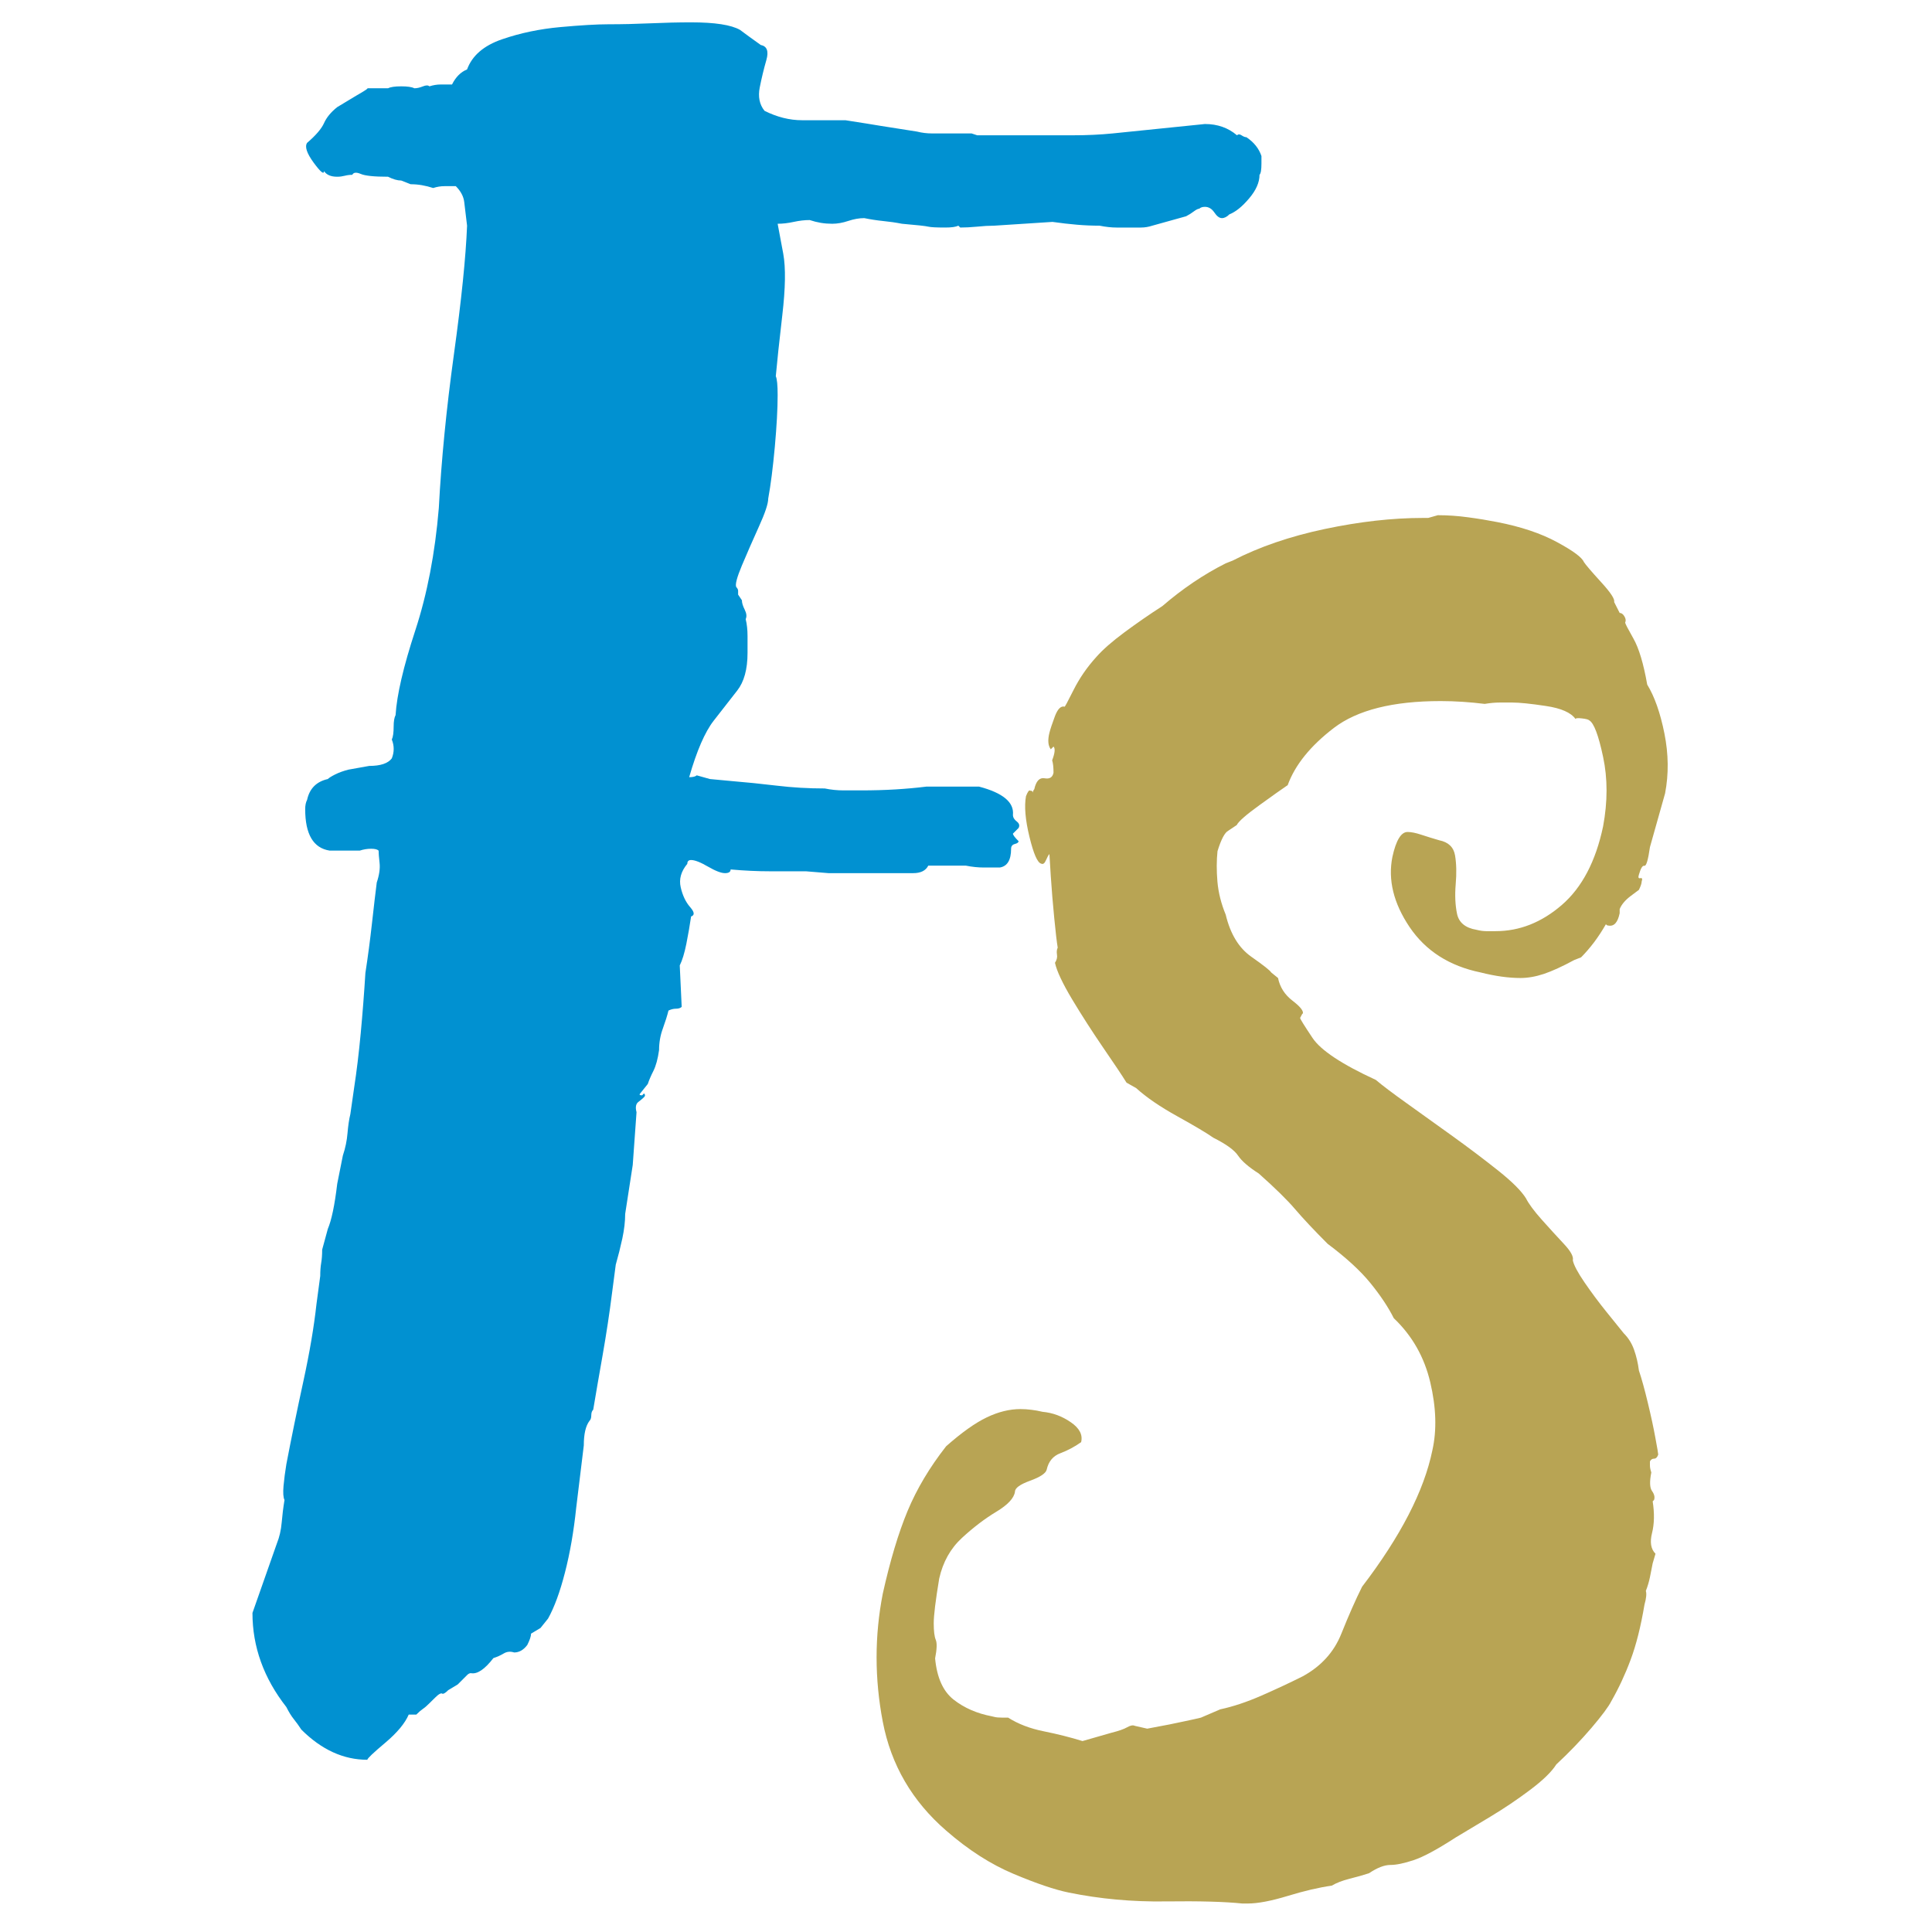
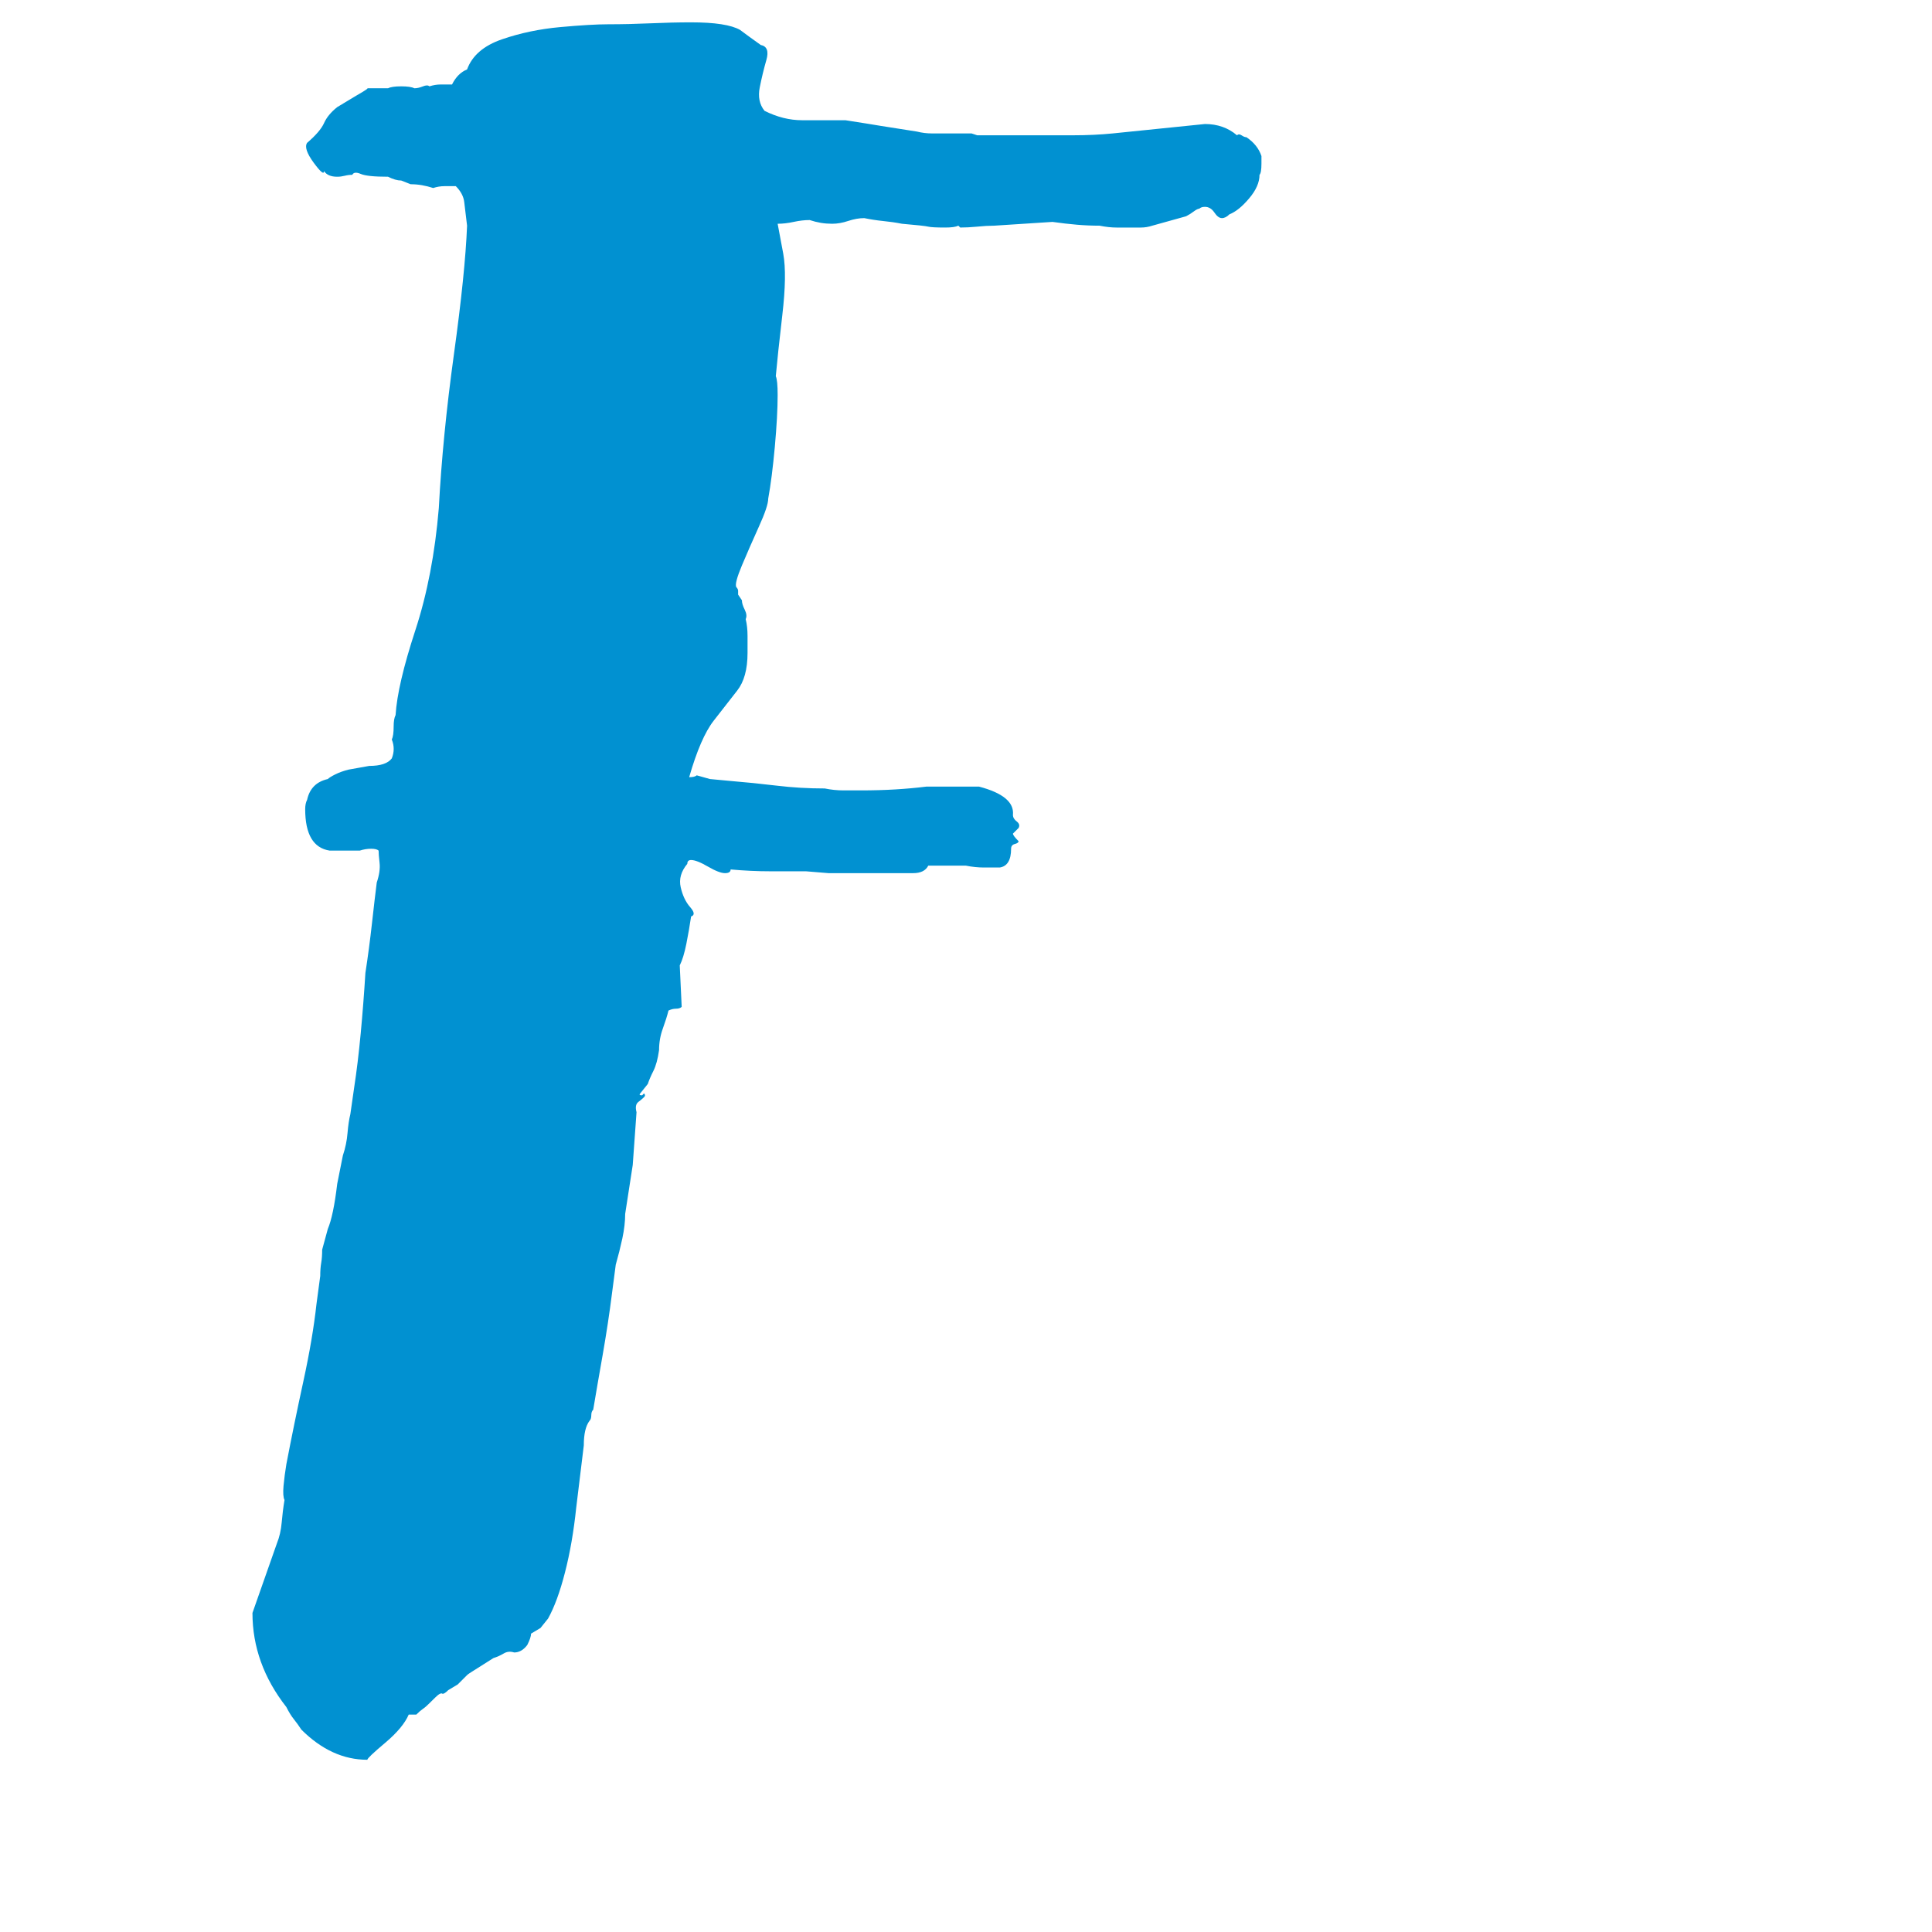
<svg xmlns="http://www.w3.org/2000/svg" width="500" zoomAndPan="magnify" viewBox="0 0 375 375" height="500" preserveAspectRatio="xMidYMid meet" version="1.0">
  <defs>
    <g />
  </defs>
  <g fill="#0191d1" fill-opacity="1">
    <g transform="translate(33.299, 330.243)">
      <g>
-         <path d="M 180.125 -286.438 C 178.664 -286.438 177.203 -286.5 175.734 -286.625 C 174.273 -286.75 172.691 -286.93 170.984 -287.172 L 159.656 -286.438 C 158.688 -286.438 157.594 -286.375 156.375 -286.25 C 155.156 -286.133 154.055 -286.078 153.078 -286.078 L 152.719 -286.438 C 152.227 -286.195 151.375 -286.078 150.156 -286.078 C 148.457 -286.078 147.363 -286.133 146.875 -286.25 C 146.383 -286.375 144.68 -286.562 141.766 -286.812 C 140.547 -287.051 139.328 -287.227 138.109 -287.344 C 136.891 -287.469 135.672 -287.656 134.453 -287.906 C 133.473 -287.906 132.438 -287.723 131.344 -287.359 C 130.25 -286.992 129.211 -286.812 128.234 -286.812 C 127.504 -286.812 126.773 -286.867 126.047 -286.984 C 125.316 -287.109 124.586 -287.289 123.859 -287.531 C 122.879 -287.531 121.844 -287.41 120.75 -287.172 C 119.656 -286.93 118.617 -286.812 117.641 -286.812 L 118.734 -280.969 C 119.223 -278.281 119.16 -274.316 118.547 -269.078 C 117.941 -263.848 117.52 -259.895 117.281 -257.219 C 117.52 -256.727 117.641 -255.508 117.641 -253.562 C 117.641 -250.883 117.457 -247.535 117.094 -243.516 C 116.727 -239.492 116.301 -236.145 115.812 -233.469 C 115.812 -232.488 115.203 -230.66 113.984 -227.984 C 112.773 -225.305 111.68 -222.805 110.703 -220.484 C 109.734 -218.172 109.367 -216.773 109.609 -216.297 C 109.848 -216.047 109.969 -215.801 109.969 -215.562 C 109.969 -215.32 109.969 -215.203 109.969 -215.203 L 109.969 -214.828 L 110.703 -213.734 C 110.703 -213.242 110.883 -212.633 111.25 -211.906 C 111.613 -211.176 111.676 -210.566 111.438 -210.078 C 111.676 -209.109 111.797 -208.016 111.797 -206.797 C 111.797 -205.578 111.797 -204.477 111.797 -203.5 C 111.797 -200.332 111.125 -197.895 109.781 -196.188 C 108.445 -194.488 106.926 -192.539 105.219 -190.344 C 103.52 -188.156 101.938 -184.504 100.469 -179.391 C 101.195 -179.391 101.688 -179.508 101.938 -179.75 L 104.5 -179.031 L 108.516 -178.656 C 111.43 -178.414 114.41 -178.113 117.453 -177.75 C 120.504 -177.383 123.613 -177.203 126.781 -177.203 C 128 -176.953 129.219 -176.828 130.438 -176.828 C 131.656 -176.828 132.75 -176.828 133.719 -176.828 C 136.156 -176.828 138.41 -176.891 140.484 -177.016 C 142.555 -177.141 144.566 -177.32 146.516 -177.562 C 147.723 -177.562 149.055 -177.562 150.516 -177.562 C 151.984 -177.562 153.207 -177.562 154.188 -177.562 C 154.664 -177.562 155.148 -177.562 155.641 -177.562 C 156.129 -177.562 156.492 -177.562 156.734 -177.562 C 161.367 -176.344 163.562 -174.516 163.312 -172.078 C 163.312 -171.598 163.555 -171.172 164.047 -170.797 C 164.535 -170.43 164.656 -170.008 164.406 -169.531 L 163.312 -168.438 C 163.312 -168.188 163.676 -167.695 164.406 -166.969 C 164.406 -166.727 164.16 -166.547 163.672 -166.422 C 163.191 -166.297 162.953 -165.988 162.953 -165.5 C 162.953 -163.312 162.223 -162.098 160.766 -161.859 C 159.785 -161.859 158.75 -161.859 157.656 -161.859 C 156.562 -161.859 155.406 -161.977 154.188 -162.219 C 153.445 -162.219 152.711 -162.219 151.984 -162.219 C 151.254 -162.219 150.406 -162.219 149.438 -162.219 C 149.188 -162.219 148.816 -162.219 148.328 -162.219 C 147.848 -162.219 147.363 -162.219 146.875 -162.219 C 146.383 -161.25 145.41 -160.766 143.953 -160.766 C 141.273 -160.766 138.535 -160.766 135.734 -160.766 C 132.93 -160.766 130.191 -160.766 127.516 -160.766 L 123.125 -161.125 C 120.938 -161.125 118.625 -161.125 116.188 -161.125 C 113.75 -161.125 111.191 -161.242 108.516 -161.484 C 108.516 -161.004 108.148 -160.766 107.422 -160.766 C 106.68 -160.766 105.582 -161.188 104.125 -162.031 C 102.664 -162.883 101.57 -163.312 100.844 -163.312 C 100.352 -163.312 100.109 -163.066 100.109 -162.578 C 98.891 -161.117 98.461 -159.598 98.828 -158.016 C 99.191 -156.43 99.801 -155.148 100.656 -154.172 C 101.508 -153.203 101.57 -152.598 100.844 -152.359 C 100.594 -150.648 100.285 -148.879 99.922 -147.047 C 99.555 -145.223 99.129 -143.828 98.641 -142.859 L 99.016 -134.812 C 98.766 -134.57 98.395 -134.453 97.906 -134.453 C 97.426 -134.453 96.941 -134.332 96.453 -134.094 C 96.211 -133.113 95.848 -131.953 95.359 -130.609 C 94.867 -129.273 94.625 -127.879 94.625 -126.422 C 94.383 -124.711 94.02 -123.367 93.531 -122.391 C 93.039 -121.422 92.676 -120.57 92.438 -119.844 L 90.969 -118.016 C 90.727 -117.766 90.852 -117.641 91.344 -117.641 L 91.703 -118.016 C 91.953 -117.766 91.953 -117.52 91.703 -117.281 C 91.461 -117.039 91.098 -116.734 90.609 -116.359 C 90.117 -115.992 90 -115.328 90.25 -114.359 L 89.516 -104.125 L 88.047 -94.625 C 88.047 -93.164 87.863 -91.582 87.5 -89.875 C 87.133 -88.176 86.707 -86.473 86.219 -84.766 L 85.5 -79.281 C 85.008 -75.383 84.398 -71.363 83.672 -67.219 C 82.941 -63.082 82.332 -59.551 81.844 -56.625 C 81.594 -56.383 81.469 -56.02 81.469 -55.531 C 81.469 -55.039 81.348 -54.676 81.109 -54.438 C 80.379 -53.469 80.016 -51.883 80.016 -49.688 C 79.766 -47.738 79.52 -45.727 79.281 -43.656 C 79.039 -41.594 78.797 -39.582 78.547 -37.625 C 78.066 -33 77.336 -28.797 76.359 -25.016 C 75.391 -21.242 74.297 -18.266 73.078 -16.078 L 71.609 -14.25 L 69.781 -13.156 C 69.781 -12.664 69.535 -11.93 69.047 -10.953 C 68.316 -9.984 67.469 -9.5 66.5 -9.5 C 65.77 -9.738 65.098 -9.676 64.484 -9.312 C 63.879 -8.945 63.207 -8.645 62.469 -8.406 C 60.77 -6.207 59.312 -5.234 58.094 -5.484 C 57.852 -5.484 57.609 -5.359 57.359 -5.109 L 55.531 -3.281 L 53.703 -2.188 C 53.223 -1.707 52.859 -1.469 52.609 -1.469 C 52.367 -1.707 51.883 -1.461 51.156 -0.734 L 50.047 0.359 C 49.566 0.848 49.145 1.211 48.781 1.453 C 48.414 1.703 47.988 2.07 47.5 2.562 L 46.031 2.562 C 45.301 4.258 43.781 6.082 41.469 8.031 C 39.156 9.977 38 11.078 38 11.328 C 33.375 11.328 29.109 9.379 25.203 5.484 C 24.723 4.754 24.238 4.082 23.75 3.469 C 23.258 2.863 22.77 2.07 22.281 1.094 C 17.895 -4.508 15.703 -10.598 15.703 -17.172 L 20.453 -30.688 C 20.941 -31.906 21.25 -33.242 21.375 -34.703 C 21.5 -36.172 21.68 -37.633 21.922 -39.094 C 21.68 -39.582 21.617 -40.492 21.734 -41.828 C 21.859 -43.172 22.039 -44.57 22.281 -46.031 C 23.258 -51.145 24.359 -56.504 25.578 -62.109 C 26.797 -67.711 27.645 -72.707 28.125 -77.094 L 28.859 -82.578 C 28.859 -83.547 28.922 -84.395 29.047 -85.125 C 29.172 -85.852 29.234 -86.707 29.234 -87.688 L 30.328 -91.703 C 31.055 -93.41 31.664 -96.332 32.156 -100.469 L 33.25 -105.953 C 33.738 -107.41 34.039 -108.867 34.156 -110.328 C 34.281 -111.797 34.461 -113.016 34.703 -113.984 L 35.438 -119.109 C 35.926 -122.273 36.352 -125.805 36.719 -129.703 C 37.082 -133.598 37.383 -137.492 37.625 -141.391 C 38.113 -144.555 38.539 -147.785 38.906 -151.078 C 39.27 -154.367 39.578 -156.988 39.828 -158.938 C 40.316 -160.395 40.5 -161.672 40.375 -162.766 C 40.25 -163.859 40.188 -164.648 40.188 -165.141 C 39.945 -165.379 39.461 -165.5 38.734 -165.5 C 37.992 -165.5 37.258 -165.379 36.531 -165.141 C 35.562 -165.141 34.586 -165.141 33.609 -165.141 C 32.641 -165.141 31.664 -165.141 30.688 -165.141 C 27.52 -165.629 25.938 -168.312 25.938 -173.188 C 25.938 -173.914 26.062 -174.52 26.312 -175 C 26.789 -177.195 28.129 -178.539 30.328 -179.031 C 30.566 -179.27 31.051 -179.57 31.781 -179.938 C 32.508 -180.301 33.363 -180.609 34.344 -180.859 L 38.359 -181.578 C 40.555 -181.578 42.02 -182.066 42.75 -183.047 C 43.238 -184.266 43.238 -185.484 42.75 -186.703 C 42.988 -187.18 43.109 -188.031 43.109 -189.25 C 43.109 -190.227 43.234 -190.961 43.484 -191.453 C 43.723 -195.348 45 -200.828 47.312 -207.891 C 49.625 -214.953 51.145 -222.867 51.875 -231.641 C 52.363 -240.891 53.336 -250.812 54.797 -261.406 C 56.266 -272.008 57.117 -280.352 57.359 -286.438 C 57.117 -288.383 56.938 -289.906 56.812 -291 C 56.688 -292.102 56.141 -293.141 55.172 -294.109 C 54.441 -294.109 53.707 -294.109 52.969 -294.109 C 52.238 -294.109 51.508 -293.988 50.781 -293.75 C 50.051 -293.988 49.32 -294.172 48.594 -294.297 C 47.863 -294.422 47.133 -294.484 46.406 -294.484 L 44.578 -295.203 C 43.848 -295.203 42.992 -295.445 42.016 -295.938 C 39.336 -295.938 37.57 -296.117 36.719 -296.484 C 35.863 -296.848 35.316 -296.789 35.078 -296.312 C 34.586 -296.312 34.098 -296.25 33.609 -296.125 C 33.117 -296 32.633 -295.938 32.156 -295.938 C 30.938 -295.938 30.082 -296.301 29.594 -297.031 C 29.594 -296.301 28.922 -296.848 27.578 -298.672 C 26.242 -300.504 25.82 -301.785 26.312 -302.516 C 28.008 -303.973 29.102 -305.25 29.594 -306.344 C 30.082 -307.445 30.938 -308.484 32.156 -309.453 L 35.812 -311.656 C 37.508 -312.625 38.238 -313.109 38 -313.109 C 38.488 -313.109 39.098 -313.109 39.828 -313.109 C 40.555 -313.109 41.285 -313.109 42.016 -313.109 C 42.504 -313.359 43.359 -313.484 44.578 -313.484 C 45.797 -313.484 46.645 -313.359 47.125 -313.109 C 47.613 -313.109 48.16 -313.227 48.766 -313.469 C 49.379 -313.719 49.805 -313.723 50.047 -313.484 C 50.785 -313.723 51.52 -313.844 52.25 -313.844 C 52.977 -313.844 53.707 -313.844 54.438 -313.844 C 55.164 -315.301 56.141 -316.273 57.359 -316.766 C 58.336 -319.441 60.594 -321.391 64.125 -322.609 C 67.656 -323.828 71.426 -324.617 75.438 -324.984 C 79.457 -325.348 82.566 -325.531 84.766 -325.531 C 87.441 -325.531 90.18 -325.594 92.984 -325.719 C 95.785 -325.844 98.406 -325.906 100.844 -325.906 C 105.469 -325.906 108.633 -325.414 110.344 -324.438 C 111.312 -323.707 112.648 -322.734 114.359 -321.516 C 115.578 -321.273 115.941 -320.301 115.453 -318.594 C 114.961 -316.883 114.535 -315.117 114.172 -313.297 C 113.805 -311.473 114.113 -309.953 115.094 -308.734 C 117.52 -307.516 119.953 -306.906 122.391 -306.906 C 123.367 -306.906 124.344 -306.906 125.312 -306.906 C 126.289 -306.906 127.391 -306.906 128.609 -306.906 C 129.098 -306.906 129.523 -306.906 129.891 -306.906 C 130.254 -306.906 130.555 -306.906 130.797 -306.906 C 133.961 -306.414 136.273 -306.047 137.734 -305.797 C 139.203 -305.555 141.52 -305.191 144.688 -304.703 C 145.656 -304.461 146.625 -304.344 147.594 -304.344 C 148.57 -304.344 149.426 -304.344 150.156 -304.344 L 155.281 -304.344 L 156.375 -303.984 L 158.562 -303.984 C 159.781 -303.984 161.055 -303.984 162.391 -303.984 C 163.734 -303.984 165.016 -303.984 166.234 -303.984 C 169.398 -303.984 172.32 -303.984 175 -303.984 C 177.688 -303.984 180.242 -304.102 182.672 -304.344 L 200.578 -306.172 C 203.016 -306.172 205.086 -305.441 206.797 -303.984 C 207.035 -304.223 207.336 -304.219 207.703 -303.969 C 208.066 -303.727 208.375 -303.609 208.625 -303.609 C 210.082 -302.641 211.055 -301.422 211.547 -299.953 L 211.547 -298.5 C 211.547 -297.281 211.422 -296.551 211.172 -296.312 C 211.172 -294.844 210.5 -293.316 209.156 -291.734 C 207.82 -290.148 206.547 -289.117 205.328 -288.641 C 204.836 -288.148 204.352 -287.906 203.875 -287.906 C 203.383 -287.906 202.895 -288.27 202.406 -289 C 201.914 -289.727 201.305 -290.094 200.578 -290.094 C 200.086 -290.094 199.723 -289.973 199.484 -289.734 C 199.242 -289.734 198.879 -289.551 198.391 -289.188 C 197.898 -288.82 197.41 -288.516 196.922 -288.266 L 190.359 -286.438 C 189.617 -286.195 188.883 -286.078 188.156 -286.078 C 187.426 -286.078 186.695 -286.078 185.969 -286.078 C 185.238 -286.078 184.383 -286.078 183.406 -286.078 C 182.438 -286.078 181.344 -286.195 180.125 -286.438 Z M 180.125 -286.438 " />
+         <path d="M 180.125 -286.438 C 178.664 -286.438 177.203 -286.5 175.734 -286.625 C 174.273 -286.75 172.691 -286.93 170.984 -287.172 L 159.656 -286.438 C 158.688 -286.438 157.594 -286.375 156.375 -286.25 C 155.156 -286.133 154.055 -286.078 153.078 -286.078 L 152.719 -286.438 C 152.227 -286.195 151.375 -286.078 150.156 -286.078 C 148.457 -286.078 147.363 -286.133 146.875 -286.25 C 146.383 -286.375 144.68 -286.562 141.766 -286.812 C 140.547 -287.051 139.328 -287.227 138.109 -287.344 C 136.891 -287.469 135.672 -287.656 134.453 -287.906 C 133.473 -287.906 132.438 -287.723 131.344 -287.359 C 130.25 -286.992 129.211 -286.812 128.234 -286.812 C 127.504 -286.812 126.773 -286.867 126.047 -286.984 C 125.316 -287.109 124.586 -287.289 123.859 -287.531 C 122.879 -287.531 121.844 -287.41 120.75 -287.172 C 119.656 -286.93 118.617 -286.812 117.641 -286.812 L 118.734 -280.969 C 119.223 -278.281 119.16 -274.316 118.547 -269.078 C 117.941 -263.848 117.52 -259.895 117.281 -257.219 C 117.52 -256.727 117.641 -255.508 117.641 -253.562 C 117.641 -250.883 117.457 -247.535 117.094 -243.516 C 116.727 -239.492 116.301 -236.145 115.812 -233.469 C 115.812 -232.488 115.203 -230.66 113.984 -227.984 C 112.773 -225.305 111.68 -222.805 110.703 -220.484 C 109.734 -218.172 109.367 -216.773 109.609 -216.297 C 109.848 -216.047 109.969 -215.801 109.969 -215.562 C 109.969 -215.32 109.969 -215.203 109.969 -215.203 L 109.969 -214.828 L 110.703 -213.734 C 110.703 -213.242 110.883 -212.633 111.25 -211.906 C 111.613 -211.176 111.676 -210.566 111.438 -210.078 C 111.676 -209.109 111.797 -208.016 111.797 -206.797 C 111.797 -205.578 111.797 -204.477 111.797 -203.5 C 111.797 -200.332 111.125 -197.895 109.781 -196.188 C 108.445 -194.488 106.926 -192.539 105.219 -190.344 C 103.52 -188.156 101.938 -184.504 100.469 -179.391 C 101.195 -179.391 101.688 -179.508 101.938 -179.75 L 104.5 -179.031 L 108.516 -178.656 C 111.43 -178.414 114.41 -178.113 117.453 -177.75 C 120.504 -177.383 123.613 -177.203 126.781 -177.203 C 128 -176.953 129.219 -176.828 130.438 -176.828 C 131.656 -176.828 132.75 -176.828 133.719 -176.828 C 136.156 -176.828 138.41 -176.891 140.484 -177.016 C 142.555 -177.141 144.566 -177.32 146.516 -177.562 C 147.723 -177.562 149.055 -177.562 150.516 -177.562 C 151.984 -177.562 153.207 -177.562 154.188 -177.562 C 154.664 -177.562 155.148 -177.562 155.641 -177.562 C 156.129 -177.562 156.492 -177.562 156.734 -177.562 C 161.367 -176.344 163.562 -174.516 163.312 -172.078 C 163.312 -171.598 163.555 -171.172 164.047 -170.797 C 164.535 -170.43 164.656 -170.008 164.406 -169.531 L 163.312 -168.438 C 163.312 -168.188 163.676 -167.695 164.406 -166.969 C 164.406 -166.727 164.16 -166.547 163.672 -166.422 C 163.191 -166.297 162.953 -165.988 162.953 -165.5 C 162.953 -163.312 162.223 -162.098 160.766 -161.859 C 159.785 -161.859 158.75 -161.859 157.656 -161.859 C 156.562 -161.859 155.406 -161.977 154.188 -162.219 C 153.445 -162.219 152.711 -162.219 151.984 -162.219 C 151.254 -162.219 150.406 -162.219 149.438 -162.219 C 149.188 -162.219 148.816 -162.219 148.328 -162.219 C 147.848 -162.219 147.363 -162.219 146.875 -162.219 C 146.383 -161.25 145.41 -160.766 143.953 -160.766 C 141.273 -160.766 138.535 -160.766 135.734 -160.766 C 132.93 -160.766 130.191 -160.766 127.516 -160.766 L 123.125 -161.125 C 120.938 -161.125 118.625 -161.125 116.188 -161.125 C 113.75 -161.125 111.191 -161.242 108.516 -161.484 C 108.516 -161.004 108.148 -160.766 107.422 -160.766 C 106.68 -160.766 105.582 -161.188 104.125 -162.031 C 102.664 -162.883 101.57 -163.312 100.844 -163.312 C 100.352 -163.312 100.109 -163.066 100.109 -162.578 C 98.891 -161.117 98.461 -159.598 98.828 -158.016 C 99.191 -156.43 99.801 -155.148 100.656 -154.172 C 101.508 -153.203 101.57 -152.598 100.844 -152.359 C 100.594 -150.648 100.285 -148.879 99.922 -147.047 C 99.555 -145.223 99.129 -143.828 98.641 -142.859 L 99.016 -134.812 C 98.766 -134.57 98.395 -134.453 97.906 -134.453 C 97.426 -134.453 96.941 -134.332 96.453 -134.094 C 96.211 -133.113 95.848 -131.953 95.359 -130.609 C 94.867 -129.273 94.625 -127.879 94.625 -126.422 C 94.383 -124.711 94.02 -123.367 93.531 -122.391 C 93.039 -121.422 92.676 -120.57 92.438 -119.844 L 90.969 -118.016 C 90.727 -117.766 90.852 -117.641 91.344 -117.641 L 91.703 -118.016 C 91.953 -117.766 91.953 -117.52 91.703 -117.281 C 91.461 -117.039 91.098 -116.734 90.609 -116.359 C 90.117 -115.992 90 -115.328 90.25 -114.359 L 89.516 -104.125 L 88.047 -94.625 C 88.047 -93.164 87.863 -91.582 87.5 -89.875 C 87.133 -88.176 86.707 -86.473 86.219 -84.766 L 85.5 -79.281 C 85.008 -75.383 84.398 -71.363 83.672 -67.219 C 82.941 -63.082 82.332 -59.551 81.844 -56.625 C 81.594 -56.383 81.469 -56.02 81.469 -55.531 C 81.469 -55.039 81.348 -54.676 81.109 -54.438 C 80.379 -53.469 80.016 -51.883 80.016 -49.688 C 79.766 -47.738 79.52 -45.727 79.281 -43.656 C 79.039 -41.594 78.797 -39.582 78.547 -37.625 C 78.066 -33 77.336 -28.797 76.359 -25.016 C 75.391 -21.242 74.297 -18.266 73.078 -16.078 L 71.609 -14.25 L 69.781 -13.156 C 69.781 -12.664 69.535 -11.93 69.047 -10.953 C 68.316 -9.984 67.469 -9.5 66.5 -9.5 C 65.77 -9.738 65.098 -9.676 64.484 -9.312 C 63.879 -8.945 63.207 -8.645 62.469 -8.406 C 57.852 -5.484 57.609 -5.359 57.359 -5.109 L 55.531 -3.281 L 53.703 -2.188 C 53.223 -1.707 52.859 -1.469 52.609 -1.469 C 52.367 -1.707 51.883 -1.461 51.156 -0.734 L 50.047 0.359 C 49.566 0.848 49.145 1.211 48.781 1.453 C 48.414 1.703 47.988 2.07 47.5 2.562 L 46.031 2.562 C 45.301 4.258 43.781 6.082 41.469 8.031 C 39.156 9.977 38 11.078 38 11.328 C 33.375 11.328 29.109 9.379 25.203 5.484 C 24.723 4.754 24.238 4.082 23.75 3.469 C 23.258 2.863 22.77 2.07 22.281 1.094 C 17.895 -4.508 15.703 -10.598 15.703 -17.172 L 20.453 -30.688 C 20.941 -31.906 21.25 -33.242 21.375 -34.703 C 21.5 -36.172 21.68 -37.633 21.922 -39.094 C 21.68 -39.582 21.617 -40.492 21.734 -41.828 C 21.859 -43.172 22.039 -44.57 22.281 -46.031 C 23.258 -51.145 24.359 -56.504 25.578 -62.109 C 26.797 -67.711 27.645 -72.707 28.125 -77.094 L 28.859 -82.578 C 28.859 -83.547 28.922 -84.395 29.047 -85.125 C 29.172 -85.852 29.234 -86.707 29.234 -87.688 L 30.328 -91.703 C 31.055 -93.41 31.664 -96.332 32.156 -100.469 L 33.25 -105.953 C 33.738 -107.41 34.039 -108.867 34.156 -110.328 C 34.281 -111.797 34.461 -113.016 34.703 -113.984 L 35.438 -119.109 C 35.926 -122.273 36.352 -125.805 36.719 -129.703 C 37.082 -133.598 37.383 -137.492 37.625 -141.391 C 38.113 -144.555 38.539 -147.785 38.906 -151.078 C 39.27 -154.367 39.578 -156.988 39.828 -158.938 C 40.316 -160.395 40.5 -161.672 40.375 -162.766 C 40.25 -163.859 40.188 -164.648 40.188 -165.141 C 39.945 -165.379 39.461 -165.5 38.734 -165.5 C 37.992 -165.5 37.258 -165.379 36.531 -165.141 C 35.562 -165.141 34.586 -165.141 33.609 -165.141 C 32.641 -165.141 31.664 -165.141 30.688 -165.141 C 27.52 -165.629 25.938 -168.312 25.938 -173.188 C 25.938 -173.914 26.062 -174.52 26.312 -175 C 26.789 -177.195 28.129 -178.539 30.328 -179.031 C 30.566 -179.27 31.051 -179.57 31.781 -179.938 C 32.508 -180.301 33.363 -180.609 34.344 -180.859 L 38.359 -181.578 C 40.555 -181.578 42.02 -182.066 42.75 -183.047 C 43.238 -184.266 43.238 -185.484 42.75 -186.703 C 42.988 -187.18 43.109 -188.031 43.109 -189.25 C 43.109 -190.227 43.234 -190.961 43.484 -191.453 C 43.723 -195.348 45 -200.828 47.312 -207.891 C 49.625 -214.953 51.145 -222.867 51.875 -231.641 C 52.363 -240.891 53.336 -250.812 54.797 -261.406 C 56.266 -272.008 57.117 -280.352 57.359 -286.438 C 57.117 -288.383 56.938 -289.906 56.812 -291 C 56.688 -292.102 56.141 -293.141 55.172 -294.109 C 54.441 -294.109 53.707 -294.109 52.969 -294.109 C 52.238 -294.109 51.508 -293.988 50.781 -293.75 C 50.051 -293.988 49.32 -294.172 48.594 -294.297 C 47.863 -294.422 47.133 -294.484 46.406 -294.484 L 44.578 -295.203 C 43.848 -295.203 42.992 -295.445 42.016 -295.938 C 39.336 -295.938 37.57 -296.117 36.719 -296.484 C 35.863 -296.848 35.316 -296.789 35.078 -296.312 C 34.586 -296.312 34.098 -296.25 33.609 -296.125 C 33.117 -296 32.633 -295.938 32.156 -295.938 C 30.938 -295.938 30.082 -296.301 29.594 -297.031 C 29.594 -296.301 28.922 -296.848 27.578 -298.672 C 26.242 -300.504 25.82 -301.785 26.312 -302.516 C 28.008 -303.973 29.102 -305.25 29.594 -306.344 C 30.082 -307.445 30.938 -308.484 32.156 -309.453 L 35.812 -311.656 C 37.508 -312.625 38.238 -313.109 38 -313.109 C 38.488 -313.109 39.098 -313.109 39.828 -313.109 C 40.555 -313.109 41.285 -313.109 42.016 -313.109 C 42.504 -313.359 43.359 -313.484 44.578 -313.484 C 45.797 -313.484 46.645 -313.359 47.125 -313.109 C 47.613 -313.109 48.16 -313.227 48.766 -313.469 C 49.379 -313.719 49.805 -313.723 50.047 -313.484 C 50.785 -313.723 51.52 -313.844 52.25 -313.844 C 52.977 -313.844 53.707 -313.844 54.438 -313.844 C 55.164 -315.301 56.141 -316.273 57.359 -316.766 C 58.336 -319.441 60.594 -321.391 64.125 -322.609 C 67.656 -323.828 71.426 -324.617 75.438 -324.984 C 79.457 -325.348 82.566 -325.531 84.766 -325.531 C 87.441 -325.531 90.18 -325.594 92.984 -325.719 C 95.785 -325.844 98.406 -325.906 100.844 -325.906 C 105.469 -325.906 108.633 -325.414 110.344 -324.438 C 111.312 -323.707 112.648 -322.734 114.359 -321.516 C 115.578 -321.273 115.941 -320.301 115.453 -318.594 C 114.961 -316.883 114.535 -315.117 114.172 -313.297 C 113.805 -311.473 114.113 -309.953 115.094 -308.734 C 117.52 -307.516 119.953 -306.906 122.391 -306.906 C 123.367 -306.906 124.344 -306.906 125.312 -306.906 C 126.289 -306.906 127.391 -306.906 128.609 -306.906 C 129.098 -306.906 129.523 -306.906 129.891 -306.906 C 130.254 -306.906 130.555 -306.906 130.797 -306.906 C 133.961 -306.414 136.273 -306.047 137.734 -305.797 C 139.203 -305.555 141.52 -305.191 144.688 -304.703 C 145.656 -304.461 146.625 -304.344 147.594 -304.344 C 148.57 -304.344 149.426 -304.344 150.156 -304.344 L 155.281 -304.344 L 156.375 -303.984 L 158.562 -303.984 C 159.781 -303.984 161.055 -303.984 162.391 -303.984 C 163.734 -303.984 165.016 -303.984 166.234 -303.984 C 169.398 -303.984 172.32 -303.984 175 -303.984 C 177.688 -303.984 180.242 -304.102 182.672 -304.344 L 200.578 -306.172 C 203.016 -306.172 205.086 -305.441 206.797 -303.984 C 207.035 -304.223 207.336 -304.219 207.703 -303.969 C 208.066 -303.727 208.375 -303.609 208.625 -303.609 C 210.082 -302.641 211.055 -301.422 211.547 -299.953 L 211.547 -298.5 C 211.547 -297.281 211.422 -296.551 211.172 -296.312 C 211.172 -294.844 210.5 -293.316 209.156 -291.734 C 207.82 -290.148 206.547 -289.117 205.328 -288.641 C 204.836 -288.148 204.352 -287.906 203.875 -287.906 C 203.383 -287.906 202.895 -288.27 202.406 -289 C 201.914 -289.727 201.305 -290.094 200.578 -290.094 C 200.086 -290.094 199.723 -289.973 199.484 -289.734 C 199.242 -289.734 198.879 -289.551 198.391 -289.188 C 197.898 -288.82 197.41 -288.516 196.922 -288.266 L 190.359 -286.438 C 189.617 -286.195 188.883 -286.078 188.156 -286.078 C 187.426 -286.078 186.695 -286.078 185.969 -286.078 C 185.238 -286.078 184.383 -286.078 183.406 -286.078 C 182.438 -286.078 181.344 -286.195 180.125 -286.438 Z M 180.125 -286.438 " />
      </g>
    </g>
  </g>
  <g fill="#b8a454" fill-opacity="1">
    <g transform="translate(181.503, 326.97)">
      <g>
-         <path d="M 139.547 -35.828 L 139.281 -35.562 C 139.645 -33.238 139.602 -31.188 139.156 -29.406 C 138.707 -27.625 138.93 -26.285 139.828 -25.391 L 139.281 -23.531 C 139.102 -22.633 138.926 -21.738 138.75 -20.844 C 138.57 -19.957 138.305 -19.066 137.953 -18.172 C 138.129 -17.641 138.039 -16.75 137.688 -15.5 C 136.969 -11.227 136.07 -7.664 135 -4.812 C 133.938 -1.957 132.691 0.711 131.266 3.203 C 130.734 4.273 129.441 6.016 127.391 8.422 C 125.336 10.828 123.066 13.188 120.578 15.5 C 119.68 16.926 117.984 18.578 115.484 20.453 C 112.992 22.328 110.41 24.066 107.734 25.672 C 105.066 27.273 102.844 28.609 101.062 29.672 C 97.488 31.992 94.766 33.461 92.891 34.078 C 91.023 34.703 89.516 35.016 88.359 35.016 C 87.203 35.016 85.82 35.551 84.219 36.625 C 83.145 36.977 81.895 37.332 80.469 37.688 C 79.039 38.051 77.883 38.5 77 39.031 C 74.5 39.383 71.645 40.051 68.438 41.031 C 65.227 42.008 62.645 42.5 60.688 42.5 C 60.508 42.5 60.332 42.5 60.156 42.5 C 59.977 42.5 59.801 42.5 59.625 42.5 C 56.227 42.145 51.273 42.008 44.766 42.094 C 38.266 42.188 31.988 41.613 25.938 40.375 C 23.258 39.832 19.691 38.625 15.234 36.75 C 10.785 34.883 6.422 32.082 2.141 28.344 C -4.453 22.633 -8.551 15.594 -10.156 7.219 C -11.758 -1.156 -11.758 -9.441 -10.156 -17.641 C -8.727 -24.055 -7.125 -29.406 -5.344 -33.688 C -3.562 -37.969 -1.066 -42.156 2.141 -46.25 C 5.172 -48.926 7.801 -50.797 10.031 -51.859 C 12.258 -52.93 14.441 -53.469 16.578 -53.469 C 17.285 -53.469 17.992 -53.422 18.703 -53.328 C 19.422 -53.242 20.141 -53.113 20.859 -52.938 C 22.816 -52.758 24.641 -52.086 26.328 -50.922 C 28.023 -49.766 28.695 -48.473 28.344 -47.047 C 27.094 -46.16 25.754 -45.445 24.328 -44.906 C 22.898 -44.375 22.008 -43.305 21.656 -41.703 C 21.477 -40.992 20.406 -40.281 18.438 -39.562 C 16.477 -38.852 15.5 -38.141 15.5 -37.422 C 15.32 -36.18 14.117 -34.891 11.891 -33.547 C 9.672 -32.211 7.445 -30.52 5.219 -28.469 C 2.988 -26.414 1.516 -23.785 0.797 -20.578 C 0.086 -16.305 -0.266 -13.41 -0.266 -11.891 C -0.266 -10.379 -0.133 -9.312 0.125 -8.688 C 0.395 -8.062 0.352 -6.859 0 -5.078 C 0.352 -1.336 1.555 1.332 3.609 2.938 C 5.66 4.539 8.113 5.613 10.969 6.156 C 10.969 6.156 11.145 6.195 11.5 6.281 C 11.852 6.375 12.383 6.422 13.094 6.422 C 13.281 6.422 13.461 6.422 13.641 6.422 C 13.816 6.422 13.992 6.422 14.172 6.422 C 16.129 7.66 18.441 8.547 21.109 9.078 C 23.785 9.617 26.285 10.25 28.609 10.969 L 34.219 9.359 C 35.645 9.004 36.672 8.645 37.297 8.281 C 37.922 7.926 38.41 7.836 38.766 8.016 L 41.172 8.562 L 45.453 7.75 C 46.336 7.57 47.406 7.348 48.656 7.078 C 49.906 6.816 50.883 6.598 51.594 6.422 L 55.344 4.812 C 57.832 4.281 60.504 3.391 63.359 2.141 C 66.211 0.891 68.883 -0.359 71.375 -1.609 C 74.945 -3.566 77.441 -6.328 78.859 -9.891 C 80.285 -13.453 81.625 -16.484 82.875 -18.984 C 90.363 -28.785 94.91 -37.609 96.516 -45.453 C 97.398 -49.367 97.266 -53.773 96.109 -58.672 C 94.953 -63.578 92.594 -67.723 89.031 -71.109 C 87.957 -73.254 86.441 -75.531 84.484 -77.938 C 82.523 -80.344 79.758 -82.879 76.188 -85.547 C 73.52 -88.223 71.426 -90.453 69.906 -92.234 C 68.395 -94.016 66.035 -96.332 62.828 -99.188 C 60.867 -100.438 59.531 -101.594 58.812 -102.656 C 58.102 -103.727 56.5 -104.891 54 -106.141 C 52.75 -107.023 50.43 -108.406 47.047 -110.281 C 43.66 -112.156 40.988 -113.984 39.031 -115.766 L 37.156 -116.828 C 36.27 -118.254 34.754 -120.523 32.609 -123.641 C 30.473 -126.766 28.469 -129.883 26.594 -133 C 24.727 -136.125 23.617 -138.488 23.266 -140.094 C 23.617 -140.625 23.75 -141.156 23.656 -141.688 C 23.57 -142.227 23.617 -142.676 23.797 -143.031 C 23.617 -144.102 23.395 -146.02 23.125 -148.781 C 22.852 -151.539 22.629 -154.254 22.453 -156.922 C 22.273 -159.598 22.188 -161.023 22.188 -161.203 C 22.008 -161.023 21.785 -160.625 21.516 -160 C 21.254 -159.375 20.941 -159.156 20.578 -159.344 C 19.867 -159.52 19.113 -161.254 18.312 -164.547 C 17.508 -167.848 17.285 -170.477 17.641 -172.438 C 17.992 -173.332 18.266 -173.688 18.453 -173.5 C 18.805 -173.5 18.984 -173.363 18.984 -173.094 C 18.984 -172.832 18.984 -172.703 18.984 -172.703 C 18.984 -172.703 18.984 -172.832 18.984 -173.094 C 18.984 -173.363 19.07 -173.594 19.25 -173.781 C 19.602 -175.375 20.27 -176.082 21.25 -175.906 C 22.227 -175.727 22.805 -176.086 22.984 -176.984 C 22.984 -178.047 22.895 -178.848 22.719 -179.391 C 23.258 -180.816 23.348 -181.707 22.984 -182.062 L 22.453 -181.531 C 21.922 -182.238 21.832 -183.305 22.188 -184.734 C 22.363 -185.441 22.719 -186.508 23.25 -187.938 C 23.789 -189.363 24.414 -189.988 25.125 -189.812 C 25.125 -189.633 25.703 -190.703 26.859 -193.016 C 28.023 -195.336 29.5 -197.477 31.281 -199.438 C 32.531 -200.863 34.359 -202.469 36.766 -204.25 C 39.172 -206.031 41.617 -207.723 44.109 -209.328 C 48.035 -212.711 52.133 -215.477 56.406 -217.625 L 57.75 -218.156 C 62.914 -220.82 68.883 -222.867 75.656 -224.297 C 82.426 -225.723 88.754 -226.438 94.641 -226.438 C 94.816 -226.438 94.992 -226.438 95.172 -226.438 C 95.348 -226.438 95.523 -226.438 95.703 -226.438 L 97.578 -226.969 C 99.535 -226.969 101.492 -226.832 103.453 -226.562 C 105.422 -226.301 107.297 -225.992 109.078 -225.641 C 113.711 -224.742 117.586 -223.445 120.703 -221.75 C 123.828 -220.062 125.566 -218.773 125.922 -217.891 C 126.273 -217.348 127.383 -216.051 129.25 -214 C 131.125 -211.957 131.973 -210.664 131.797 -210.125 L 132.875 -208 C 133.227 -208 133.535 -207.773 133.797 -207.328 C 134.066 -206.879 134.113 -206.477 133.938 -206.125 C 133.938 -205.945 134.469 -204.922 135.531 -203.047 C 136.602 -201.172 137.5 -198.188 138.219 -194.094 C 139.645 -191.77 140.758 -188.602 141.562 -184.594 C 142.363 -180.582 142.406 -176.707 141.688 -172.969 L 138.75 -162.547 C 138.395 -160.047 138.035 -158.836 137.672 -158.922 C 137.316 -159.016 136.961 -158.441 136.609 -157.203 C 136.43 -156.66 136.52 -156.43 136.875 -156.516 C 137.238 -156.609 137.328 -156.391 137.141 -155.859 C 137.141 -155.504 136.961 -154.969 136.609 -154.25 C 136.609 -154.25 136.07 -153.848 135 -153.047 C 133.938 -152.242 133.227 -151.398 132.875 -150.516 L 132.875 -149.719 C 132.508 -147.938 131.797 -147.133 130.734 -147.312 C 130.555 -147.312 130.422 -147.352 130.328 -147.438 C 130.242 -147.531 130.203 -147.578 130.203 -147.578 C 129.484 -146.328 128.723 -145.164 127.922 -144.094 C 127.117 -143.031 126.273 -142.051 125.391 -141.156 L 124.047 -140.625 C 121.734 -139.375 119.773 -138.477 118.172 -137.938 C 116.566 -137.406 115.051 -137.141 113.625 -137.141 C 111.301 -137.141 108.719 -137.5 105.875 -138.219 C 99.812 -139.469 95.219 -142.406 92.094 -147.031 C 88.977 -151.664 87.867 -156.211 88.766 -160.672 C 89.473 -163.879 90.453 -165.484 91.703 -165.484 C 92.41 -165.484 93.297 -165.305 94.359 -164.953 C 95.43 -164.598 96.594 -164.238 97.844 -163.875 C 99.625 -163.52 100.648 -162.539 100.922 -160.938 C 101.191 -159.332 101.234 -157.461 101.047 -155.328 C 100.867 -153.191 100.957 -151.273 101.312 -149.578 C 101.676 -147.891 102.926 -146.863 105.062 -146.5 C 105.781 -146.32 106.406 -146.234 106.938 -146.234 C 107.469 -146.234 108.094 -146.234 108.812 -146.234 C 113.445 -146.234 117.723 -147.926 121.641 -151.312 C 125.555 -154.695 128.227 -159.781 129.656 -166.562 C 130.551 -171.375 130.551 -175.875 129.656 -180.062 C 128.77 -184.25 127.879 -186.609 126.984 -187.141 C 126.805 -187.316 126.316 -187.445 125.516 -187.531 C 124.711 -187.625 124.312 -187.582 124.312 -187.406 C 123.426 -188.656 121.508 -189.5 118.562 -189.938 C 115.625 -190.383 113.441 -190.609 112.016 -190.609 C 111.305 -190.609 110.504 -190.609 109.609 -190.609 C 108.723 -190.609 107.742 -190.52 106.672 -190.344 C 105.242 -190.52 103.816 -190.656 102.391 -190.75 C 100.961 -190.844 99.535 -190.891 98.109 -190.891 C 88.848 -190.891 81.941 -189.148 77.391 -185.672 C 72.848 -182.191 69.863 -178.492 68.438 -174.578 C 67.375 -173.859 65.547 -172.562 62.953 -170.688 C 60.367 -168.82 58.898 -167.535 58.547 -166.828 L 56.938 -165.75 C 56.227 -165.395 55.52 -164.062 54.812 -161.75 C 54.625 -159.957 54.617 -157.992 54.797 -155.859 C 54.984 -153.723 55.52 -151.582 56.406 -149.438 C 57.301 -145.695 58.953 -142.977 61.359 -141.281 C 63.766 -139.594 65.055 -138.57 65.234 -138.219 L 66.562 -137.141 C 66.926 -135.359 67.863 -133.891 69.375 -132.734 C 70.883 -131.578 71.551 -130.734 71.375 -130.203 C 71.375 -130.379 71.195 -130.109 70.844 -129.391 C 70.844 -129.211 71.645 -127.922 73.25 -125.516 C 74.852 -123.109 78.953 -120.391 85.547 -117.359 C 86.797 -116.297 88.801 -114.781 91.562 -112.812 C 94.32 -110.852 97.305 -108.711 100.516 -106.391 C 103.723 -104.078 106.664 -101.852 109.344 -99.719 C 112.02 -97.582 113.801 -95.801 114.688 -94.375 C 115.227 -93.301 116.254 -91.914 117.766 -90.219 C 119.273 -88.531 120.695 -86.973 122.031 -85.547 C 123.375 -84.117 123.957 -83.051 123.781 -82.344 C 123.957 -81.445 124.711 -80.02 126.047 -78.062 C 127.391 -76.102 128.816 -74.188 130.328 -72.312 C 131.848 -70.445 132.961 -69.066 133.672 -68.172 C 134.566 -67.285 135.234 -66.219 135.672 -64.969 C 136.117 -63.719 136.43 -62.379 136.609 -60.953 C 137.148 -59.348 137.727 -57.254 138.344 -54.672 C 138.969 -52.086 139.457 -49.812 139.812 -47.844 C 140.176 -45.883 140.359 -44.816 140.359 -44.641 C 140.18 -44.109 139.91 -43.844 139.547 -43.844 C 139.191 -43.844 138.926 -43.664 138.75 -43.312 C 138.75 -43.133 138.75 -42.863 138.75 -42.5 C 138.75 -42.145 138.836 -41.703 139.016 -41.172 C 138.66 -39.391 138.707 -38.188 139.156 -37.562 C 139.602 -36.938 139.734 -36.359 139.547 -35.828 Z M 139.547 -35.828 " />
-       </g>
+         </g>
    </g>
  </g>
</svg>